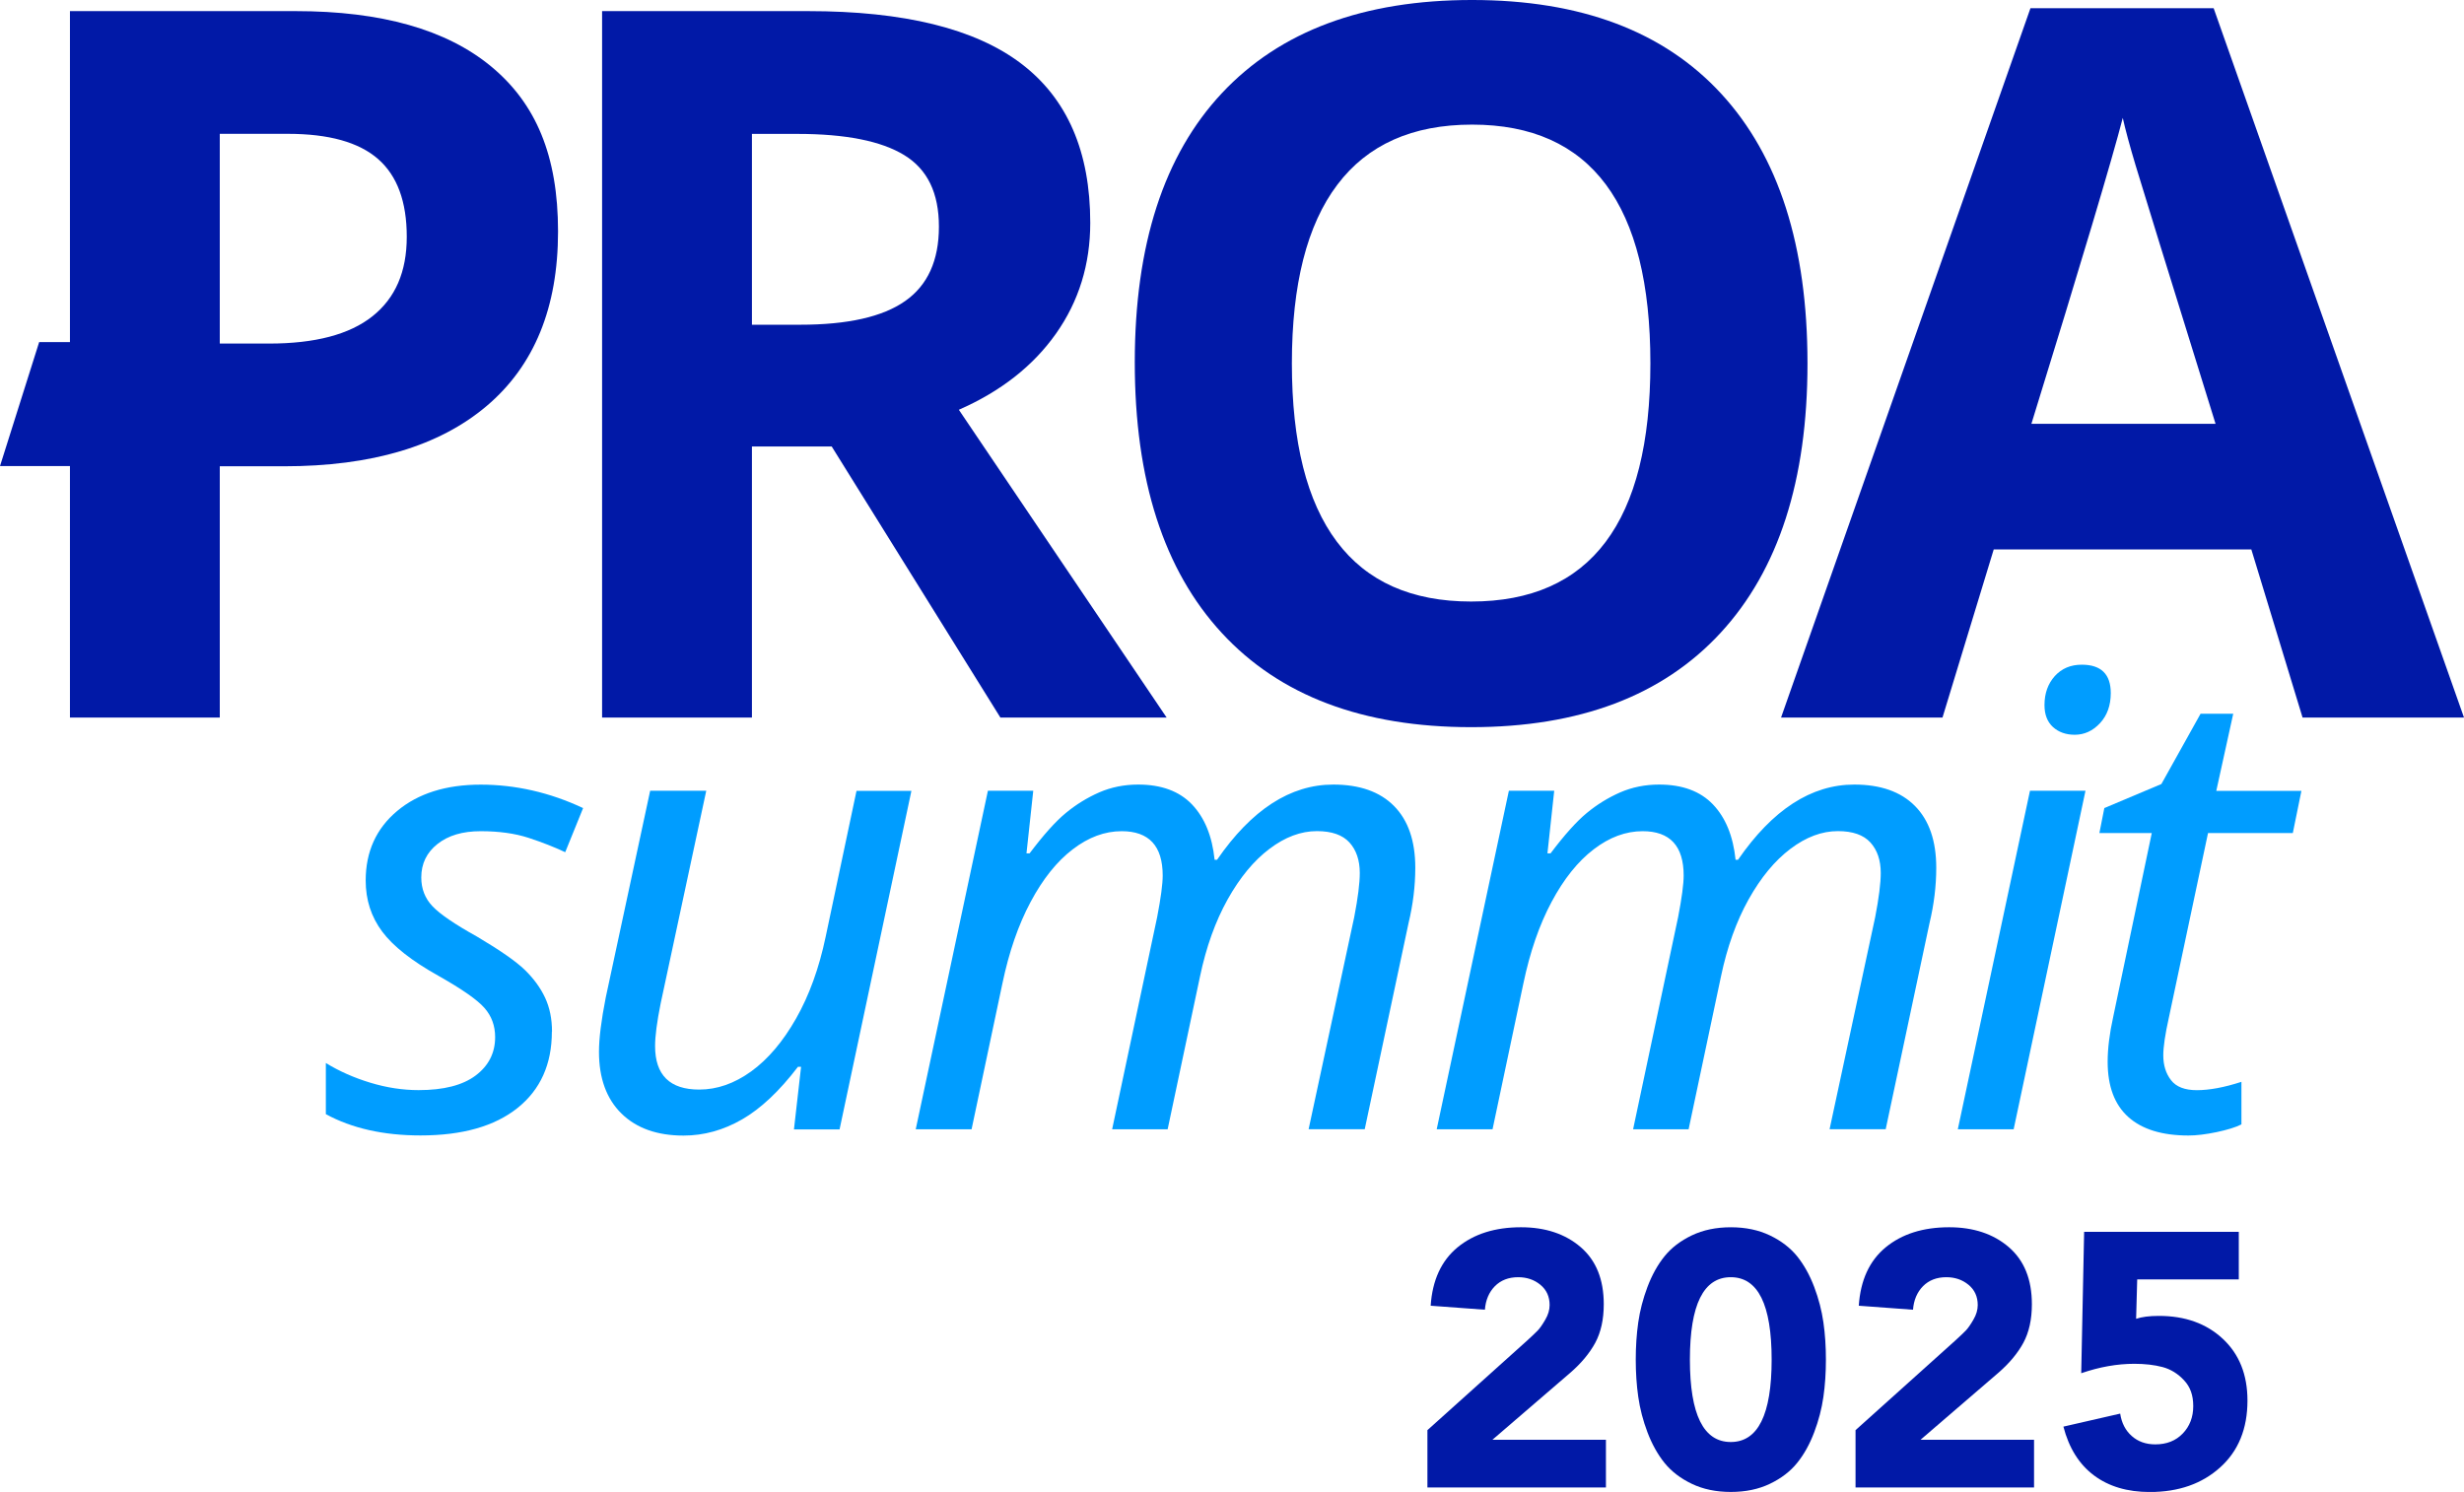
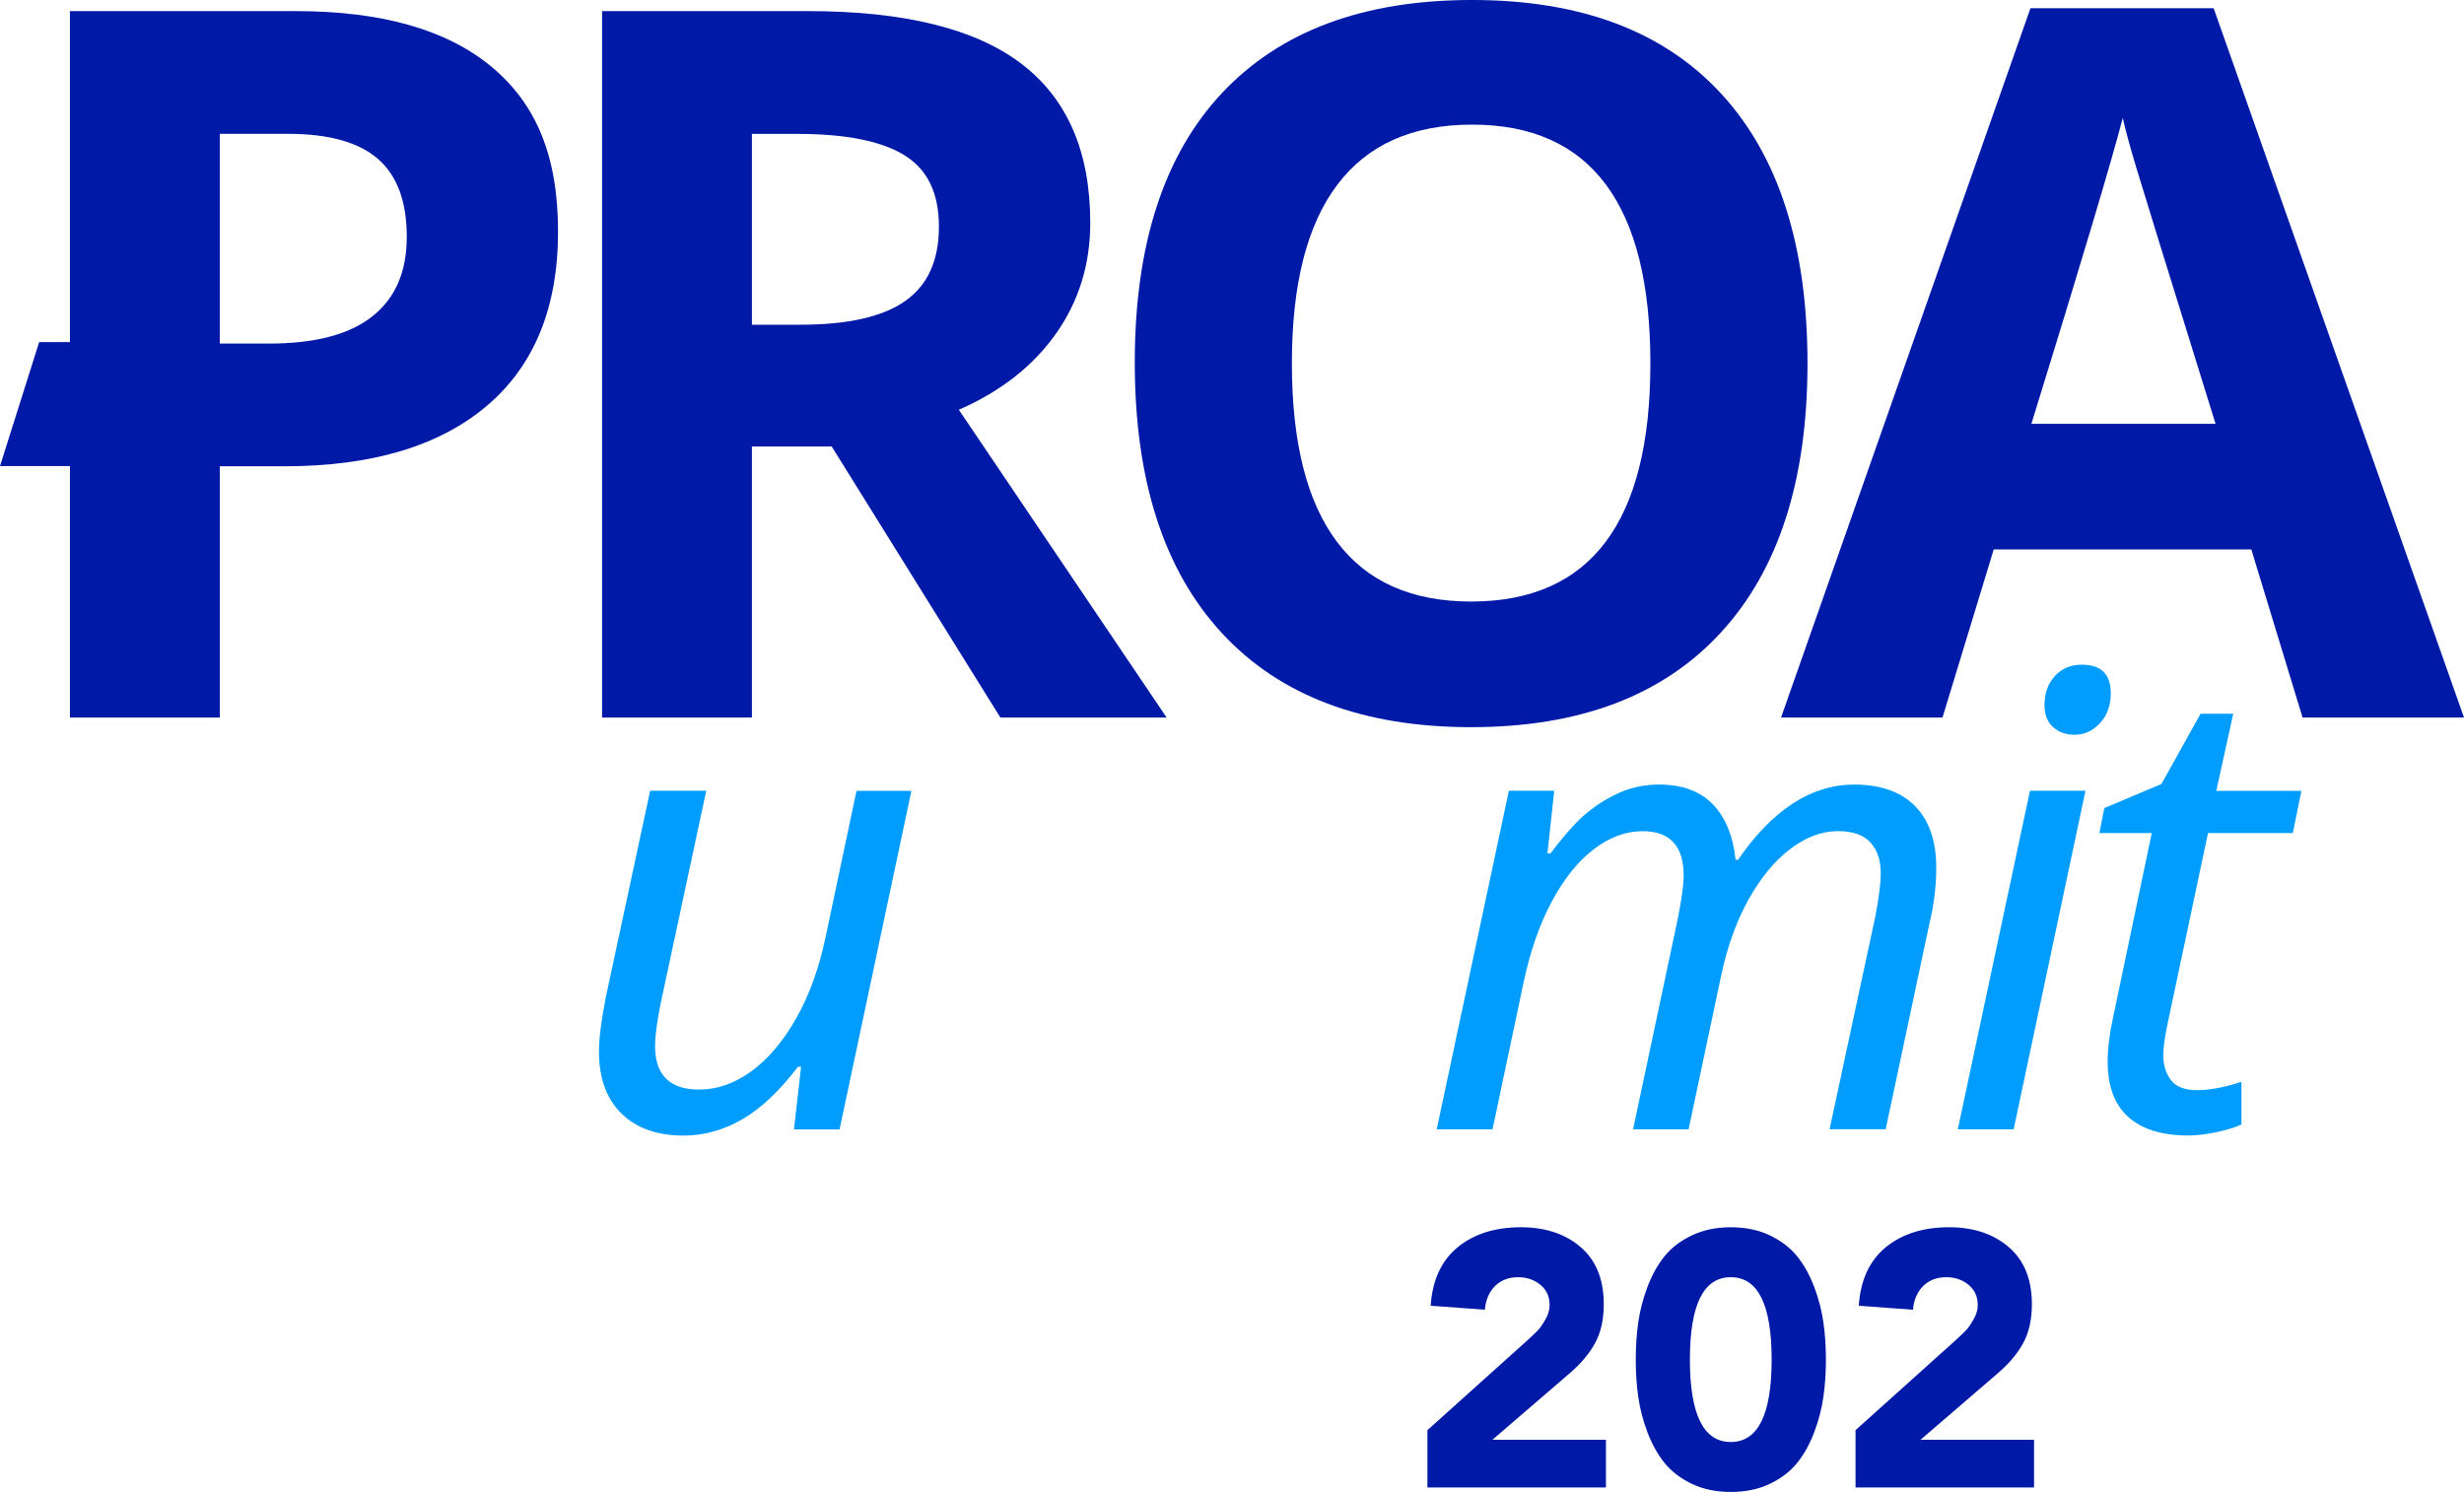
<svg xmlns="http://www.w3.org/2000/svg" id="Capa_2" data-name="Capa 2" viewBox="0 0 363.57 220.17">
  <defs>
    <style> .cls-1 { fill: #009dff; } .cls-2 { fill: #0119a7; } </style>
  </defs>
  <g id="Capa_1-2" data-name="Capa 1">
    <g>
      <g>
        <g>
-           <path class="cls-1" d="M81.43,152.23c0,4.82-1.69,8.58-5.07,11.28-3.38,2.7-8.15,4.05-14.31,4.05-5.46,0-10.12-1.05-13.97-3.14v-7.55c1.97,1.21,4.16,2.18,6.57,2.91,2.41.73,4.78,1.09,7.12,1.09,3.7,0,6.51-.72,8.42-2.16,1.91-1.44,2.87-3.33,2.87-5.66,0-1.67-.52-3.1-1.57-4.3-1.05-1.2-3.31-2.78-6.8-4.75-3.91-2.18-6.68-4.36-8.3-6.53-1.62-2.17-2.43-4.68-2.43-7.53,0-4.25,1.55-7.67,4.64-10.26,3.09-2.59,7.2-3.89,12.33-3.89s10.19,1.15,15.11,3.46l-2.64,6.51c-1.61-.76-3.41-1.46-5.41-2.12-2-.65-4.35-.98-7.05-.98s-4.8.63-6.39,1.89c-1.59,1.26-2.39,2.9-2.39,4.94,0,1.67.55,3.09,1.66,4.25,1.11,1.17,3.3,2.66,6.57,4.48,3.43,2.03,5.79,3.68,7.08,4.94,1.29,1.26,2.28,2.62,2.96,4.07.68,1.46,1.02,3.12,1.02,5.01Z" />
          <path class="cls-1" d="M95.93,116.69h8.28l-6.73,31.4c-.55,2.73-.82,4.82-.82,6.28,0,4.28,2.17,6.42,6.51,6.42,2.64,0,5.19-.89,7.67-2.68,2.47-1.79,4.68-4.39,6.62-7.8,1.94-3.41,3.4-7.44,4.37-12.08l4.55-21.52h8.1l-10.6,49.96h-6.73l1.05-9.24h-.46c-2.73,3.58-5.48,6.17-8.24,7.76-2.76,1.59-5.64,2.39-8.65,2.39-3.88,0-6.93-1.08-9.15-3.25-2.21-2.17-3.32-5.21-3.32-9.12,0-1.94.33-4.61,1-8.01l6.55-30.49Z" />
-           <path class="cls-1" d="M167.94,115.78c3.43,0,6.07.98,7.94,2.93,1.87,1.96,2.98,4.68,3.34,8.17h.36c5.1-7.4,10.81-11.1,17.15-11.1,3.88,0,6.87,1.05,8.96,3.16,2.09,2.11,3.14,5.15,3.14,9.12,0,2.67-.33,5.4-1,8.19l-6.46,30.39h-8.28l6.73-31.3c.55-2.85.82-5.02.82-6.51,0-1.88-.51-3.38-1.52-4.5-1.02-1.12-2.62-1.68-4.8-1.68-2.37,0-4.7.87-7.01,2.62-2.31,1.74-4.36,4.23-6.17,7.46-1.8,3.23-3.16,7.01-4.07,11.35l-4.78,22.57h-8.19l6.64-31.3c.55-2.85.82-4.9.82-6.14,0-4.37-2.02-6.55-6.05-6.55-2.49,0-4.9.89-7.23,2.68-2.34,1.79-4.41,4.38-6.21,7.76-1.81,3.38-3.19,7.39-4.16,12.03l-4.55,21.52h-8.24l10.65-49.96h6.69l-1,9.24h.46c2.06-2.73,3.84-4.72,5.35-5.96,1.5-1.24,3.14-2.25,4.91-3.03,1.77-.77,3.69-1.16,5.76-1.16Z" />
          <path class="cls-1" d="M244.81,115.78c3.43,0,6.07.98,7.94,2.93,1.87,1.96,2.98,4.68,3.34,8.17h.36c5.1-7.4,10.81-11.1,17.15-11.1,3.88,0,6.87,1.05,8.96,3.16,2.09,2.11,3.14,5.15,3.14,9.12,0,2.67-.33,5.4-1,8.19l-6.46,30.39h-8.28l6.73-31.3c.55-2.85.82-5.02.82-6.51,0-1.88-.51-3.38-1.52-4.5-1.02-1.12-2.62-1.68-4.8-1.68-2.37,0-4.7.87-7.01,2.62-2.31,1.74-4.36,4.23-6.17,7.46-1.8,3.23-3.16,7.01-4.07,11.35l-4.78,22.57h-8.19l6.64-31.3c.55-2.85.82-4.9.82-6.14,0-4.37-2.02-6.55-6.05-6.55-2.49,0-4.9.89-7.23,2.68-2.34,1.79-4.41,4.38-6.21,7.76-1.81,3.38-3.19,7.39-4.16,12.03l-4.55,21.52h-8.24l10.65-49.96h6.69l-1,9.24h.46c2.06-2.73,3.84-4.72,5.35-5.96,1.5-1.24,3.14-2.25,4.91-3.03,1.77-.77,3.69-1.16,5.76-1.16Z" />
          <path class="cls-1" d="M297.12,166.65h-8.24l10.65-49.96h8.19l-10.6,49.96ZM301.67,104.05c0-1.73.51-3.15,1.52-4.28,1.02-1.12,2.34-1.68,3.98-1.68,2.85,0,4.28,1.4,4.28,4.19,0,1.82-.53,3.3-1.59,4.44-1.06,1.14-2.31,1.71-3.73,1.71-1.3,0-2.37-.38-3.21-1.14-.83-.76-1.25-1.84-1.25-3.23Z" />
          <path class="cls-1" d="M324.13,160.88c1.88,0,4.08-.41,6.6-1.23v6.28c-.85.43-2.07.8-3.66,1.14-1.59.33-2.98.5-4.16.5-3.88,0-6.84-.91-8.87-2.73-2.03-1.82-3.05-4.53-3.05-8.14,0-1.94.27-4.16.82-6.64l5.69-27.12h-7.73l.73-3.69,8.42-3.55,5.78-10.37h4.82l-2.5,11.38h12.56l-1.27,6.23h-12.51l-5.78,27.25c-.55,2.46-.82,4.31-.82,5.55,0,1.46.38,2.68,1.14,3.66.76.99,2.03,1.48,3.82,1.48Z" />
        </g>
        <g>
          <path class="cls-2" d="M110.95,65.89v40h-22.11V1.64h30.38c14.17,0,24.65,2.58,31.45,7.74,6.8,5.16,10.2,12.99,10.2,23.5,0,6.13-1.69,11.59-5.06,16.36-3.38,4.78-8.15,8.52-14.33,11.23l30.66,45.42h-24.53l-24.89-40h-11.77ZM110.95,47.92h7.13c6.99,0,12.15-1.16,15.47-3.49,3.33-2.33,4.99-5.99,4.99-10.98s-1.7-8.46-5.1-10.55c-3.4-2.09-8.66-3.14-15.79-3.14h-6.7v28.17Z" />
          <path class="cls-2" d="M266.7,53.62c0,17.26-4.28,30.52-12.84,39.79-8.56,9.27-20.82,13.9-36.79,13.9s-28.24-4.63-36.79-13.9c-8.56-9.27-12.84-22.58-12.84-39.93s4.29-30.6,12.87-39.75c8.58-9.15,20.88-13.73,36.9-13.73s28.27,4.61,36.76,13.83c8.49,9.22,12.73,22.49,12.73,39.79ZM190.62,53.62c0,11.65,2.21,20.42,6.63,26.31,4.42,5.9,11.03,8.84,19.82,8.84,17.64,0,26.45-11.72,26.45-35.15s-8.77-35.23-26.31-35.23c-8.8,0-15.43,2.96-19.89,8.88-4.47,5.92-6.7,14.7-6.7,26.35Z" />
          <path class="cls-2" d="M339.75,105.89l-7.56-24.81h-38.01l-7.56,24.81h-23.82L299.6,1.21h27.03l36.94,104.68h-23.82ZM326.91,62.54c-6.99-22.49-10.92-35.2-11.8-38.15-.88-2.95-1.51-5.28-1.89-6.99-1.57,6.09-6.06,21.13-13.48,45.14h27.17Z" />
          <path class="cls-2" d="M72.46,9.8c-6.58-5.44-16.19-8.16-28.84-8.16H10.32v48.84h-4.54L0,68.78h10.32v37.11h22.11v-37.08h9.48c12.93,0,22.9-2.97,29.91-8.91s10.52-14.52,10.52-25.74-3.29-18.91-9.88-24.36ZM54.96,46.67c-3.38,2.69-8.46,4.03-15.26,4.03h-7.27v-30.95h10.05c6.04,0,10.47,1.24,13.3,3.71,2.83,2.47,4.24,6.3,4.24,11.48s-1.69,9.05-5.06,11.73Z" />
        </g>
      </g>
      <g>
        <path class="cls-2" d="M210.62,219.53v-8.48l14.67-13.18c.78-.71,1.32-1.23,1.63-1.55.3-.32.67-.84,1.09-1.57.43-.73.64-1.45.64-2.16,0-1.24-.45-2.24-1.36-2.99-.91-.75-2-1.12-3.28-1.12-1.42,0-2.57.45-3.44,1.33-.87.89-1.36,2.05-1.47,3.47l-8-.59c.25-3.77,1.57-6.64,3.97-8.62,2.4-1.97,5.52-2.96,9.36-2.96,3.59,0,6.53.98,8.8,2.93,2.28,1.96,3.41,4.77,3.41,8.43,0,2.24-.42,4.13-1.25,5.68-.84,1.55-2.07,3.03-3.71,4.45l-11.47,9.87h16.75v7.04h-26.35Z" />
        <path class="cls-2" d="M241.73,206.14c-.25-1.74-.37-3.57-.37-5.5s.12-3.75.37-5.5c.25-1.74.7-3.48,1.36-5.23.66-1.74,1.49-3.25,2.51-4.51,1.01-1.26,2.36-2.29,4.03-3.09,1.67-.8,3.59-1.2,5.76-1.2s4.09.4,5.76,1.2c1.67.8,3.01,1.83,4.03,3.09,1.01,1.26,1.85,2.77,2.51,4.51.66,1.74,1.11,3.49,1.36,5.23.25,1.74.37,3.57.37,5.5s-.12,3.75-.37,5.5c-.25,1.74-.7,3.49-1.36,5.23-.66,1.74-1.49,3.25-2.51,4.51-1.01,1.26-2.36,2.29-4.03,3.09s-3.59,1.2-5.76,1.2-4.09-.4-5.76-1.2-3.01-1.83-4.03-3.09c-1.01-1.26-1.85-2.77-2.51-4.51-.66-1.74-1.11-3.48-1.36-5.23ZM255.38,188.48c-4.02,0-6.03,4.05-6.03,12.16s2.01,12.16,6.03,12.16,6.03-4.05,6.03-12.16-2.01-12.16-6.03-12.16Z" />
        <path class="cls-2" d="M273.79,219.53v-8.48l14.67-13.18c.78-.71,1.32-1.23,1.63-1.55.3-.32.67-.84,1.09-1.57.43-.73.64-1.45.64-2.16,0-1.24-.45-2.24-1.36-2.99-.91-.75-2-1.12-3.28-1.12-1.42,0-2.57.45-3.44,1.33-.87.89-1.36,2.05-1.47,3.47l-8-.59c.25-3.77,1.57-6.64,3.97-8.62,2.4-1.97,5.52-2.96,9.36-2.96,3.59,0,6.53.98,8.8,2.93,2.28,1.96,3.41,4.77,3.41,8.43,0,2.24-.42,4.13-1.25,5.68-.84,1.55-2.07,3.03-3.71,4.45l-11.47,9.87h16.75v7.04h-26.35Z" />
-         <path class="cls-2" d="M330.34,181.76v7.04h-14.99l-.16,5.82c.82-.28,1.94-.43,3.36-.43,3.88,0,7.02,1.13,9.44,3.39,2.42,2.26,3.63,5.29,3.63,9.1,0,4.16-1.34,7.45-4.03,9.87-2.69,2.42-6.14,3.63-10.38,3.63-3.31,0-6.06-.82-8.24-2.45-2.19-1.64-3.69-4.04-4.51-7.2l8.38-1.92c.21,1.39.78,2.49,1.71,3.31.92.82,2.08,1.23,3.47,1.23,1.67,0,3.02-.53,4.05-1.6,1.03-1.07,1.55-2.42,1.55-4.05s-.45-2.84-1.36-3.81c-.91-.98-1.97-1.63-3.17-1.95-1.21-.32-2.6-.48-4.16-.48-2.53,0-5.14.46-7.84,1.39l.43-20.86h22.83Z" />
      </g>
    </g>
  </g>
</svg>